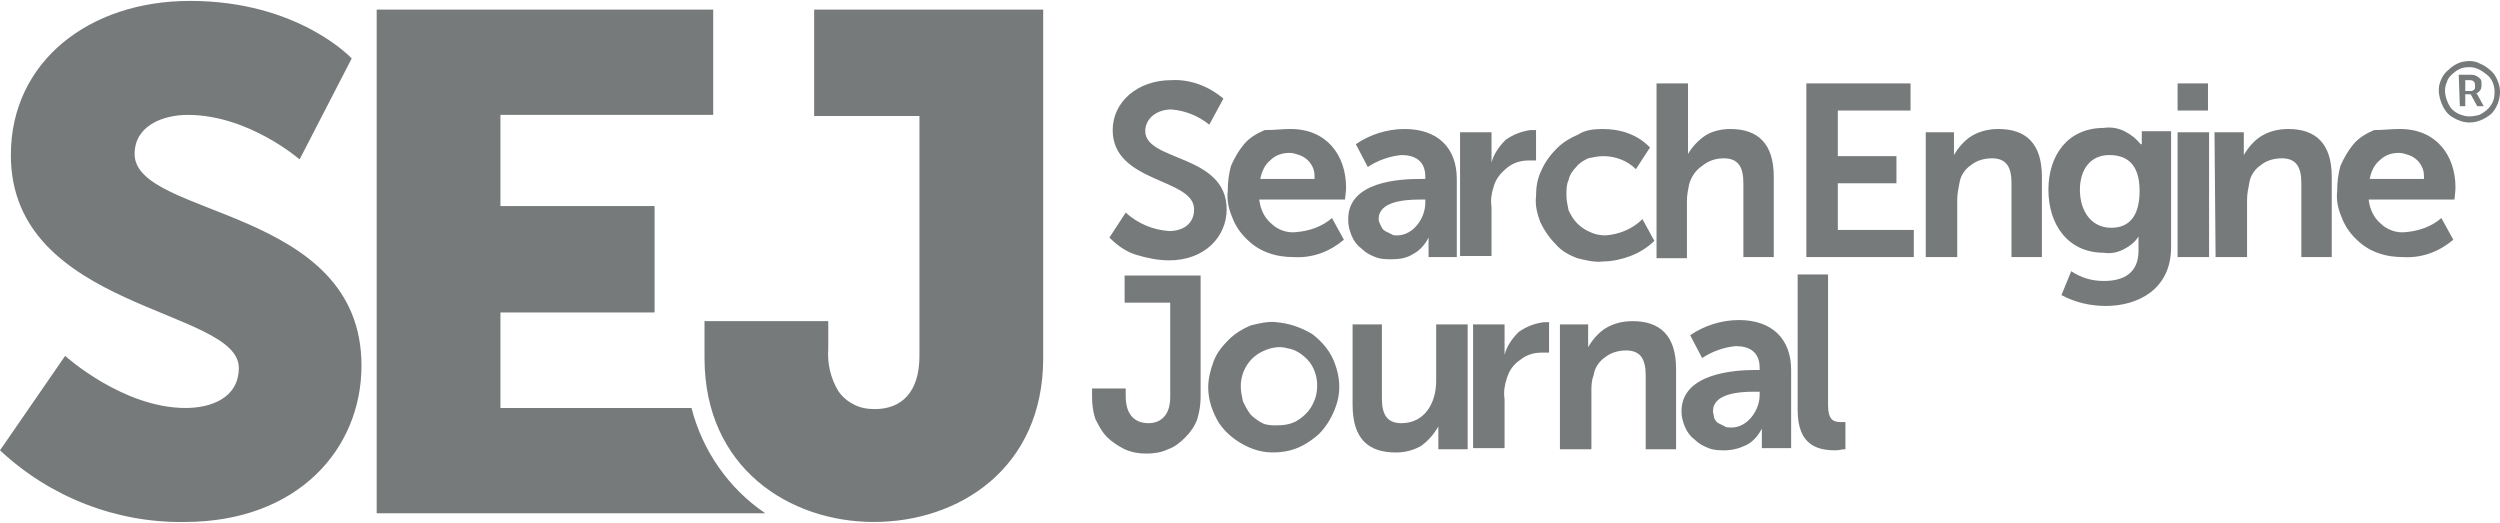
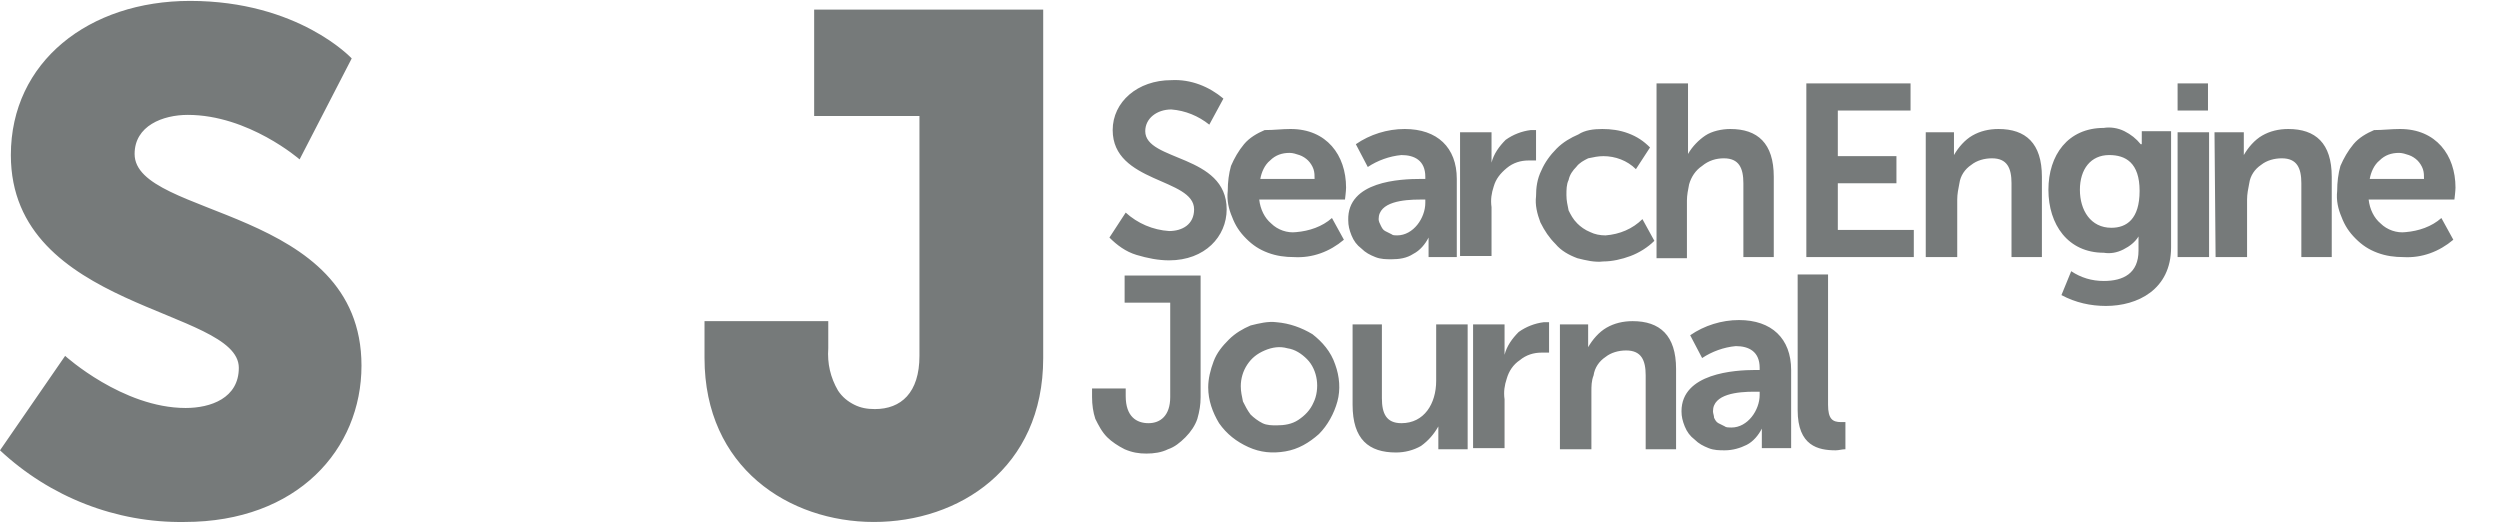
<svg xmlns="http://www.w3.org/2000/svg" width="153" height="32" fill="#767a7a" viewBox="0 0 230.3 48" style="enable-background:new 0 0 230.3 48" xml:space="preserve">
  <path d="M6 32.7s5.3 4.8 11.1 4.8c2.3 0 4.9-.9 4.9-3.7 0-5.5-21-5.3-21-19.6C1 5.6 8.2 0 17.5 0c10 0 14.9 5.3 14.9 5.3l-4.8 9.3s-4.7-4.1-10.3-4.1c-2.3 0-4.9 1-4.9 3.6 0 5.9 20.9 4.8 20.9 19.5C33.3 41.3 27.4 48 17 48c-6.3.1-12.4-2.3-17-6.6l6-8.7zM103.7 19.5c1.1 1 2.5 1.6 4 1.7 1.2 0 2.3-.6 2.3-2 0-2.9-7.5-2.4-7.5-7.3 0-2.6 2.3-4.6 5.4-4.6 1.8-.1 3.5.6 4.8 1.7l-1.3 2.4c-1-.8-2.2-1.3-3.5-1.4-1.3 0-2.4.8-2.4 2 0 2.8 7.5 2.1 7.5 7.2 0 2.5-2 4.7-5.3 4.7-1 0-2-.2-3-.5s-1.8-.9-2.5-1.6l1.5-2.3zM118.9 11.8c3.3 0 5.1 2.4 5.1 5.4 0 .3-.1 1.1-.1 1.1H116c.1.9.5 1.7 1.1 2.2.6.6 1.5.9 2.3.8 1.2-.1 2.4-.5 3.3-1.3l1.1 2c-1.3 1.1-2.9 1.7-4.6 1.6-.8 0-1.6-.1-2.4-.4-.8-.3-1.4-.7-2-1.3-.6-.6-1-1.2-1.3-2-.3-.7-.5-1.5-.4-2.4 0-.8.1-1.6.3-2.3.3-.7.7-1.4 1.2-2 .5-.6 1.2-1 1.9-1.3.9 0 1.6-.1 2.4-.1zm2.2 4.6c0-.3 0-.6-.1-.9-.1-.3-.3-.6-.5-.8-.2-.2-.5-.4-.8-.5-.3-.1-.6-.2-.9-.2-.7 0-1.3.2-1.8.7-.5.4-.8 1.1-.9 1.7h5zM130.9 16.4h.4v-.2c0-1.5-1-2-2.2-2-1.1.1-2.2.5-3.1 1.1l-1.1-2.1c1.3-.9 2.9-1.4 4.5-1.4 3 0 4.8 1.7 4.8 4.6v7.2h-2.6v-1.8c-.3.6-.8 1.2-1.4 1.5-.6.4-1.3.5-2 .5-.5 0-1 0-1.5-.2s-.9-.4-1.3-.8c-.4-.3-.7-.7-.9-1.2-.2-.5-.3-.9-.3-1.4-.1-3.6 4.8-3.8 6.7-3.8zm-2.2 5.2c1.5 0 2.6-1.6 2.6-3v-.3h-.5c-1.5 0-3.8.2-3.8 1.8 0 .2.1.4.2.6s.2.4.4.5l.6.3c.1.1.3.1.5.1zM134.7 12.1h2.7v2.8c.2-.8.7-1.5 1.3-2.1.7-.5 1.5-.8 2.3-.9h.5v2.8h-.7c-.7 0-1.4.2-2 .7s-1 1-1.2 1.7c-.2.6-.3 1.2-.2 1.9v4.5h-2.9V12.1zM147.6 11.8c.8 0 1.6.1 2.4.4.8.3 1.4.7 2 1.3l-1.3 2c-.8-.8-1.9-1.2-3-1.2-.5 0-.9.1-1.4.2-.4.2-.8.4-1.1.8-.3.3-.6.7-.7 1.2-.2.4-.2.9-.2 1.4 0 .5.1.9.2 1.4.2.4.4.8.8 1.2.3.3.7.6 1.2.8.4.2.9.3 1.4.3 1.3-.1 2.5-.6 3.4-1.5l1.1 2c-.6.6-1.4 1.1-2.2 1.4-.8.3-1.7.5-2.5.5-.8.1-1.6-.1-2.4-.3-.8-.3-1.5-.7-2-1.3-.6-.6-1-1.2-1.4-2-.3-.8-.5-1.6-.4-2.4 0-.8.1-1.6.5-2.4.3-.7.8-1.4 1.4-2 .6-.6 1.3-1 2-1.3.6-.4 1.4-.5 2.2-.5zM152.6 7.6h2.9v6.5c.4-.7 1-1.3 1.6-1.7s1.5-.6 2.3-.6c2.5 0 4 1.3 4 4.4v7.4h-2.8v-6.8c0-1.4-.4-2.3-1.8-2.3-.7 0-1.4.2-2 .7-.6.4-1 1-1.2 1.7-.1.5-.2 1-.2 1.5v5.3h-2.8V7.6zM166.5 7.6h9.5v2.5h-6.7v4.2h5.4v2.5h-5.4v4.3h7v2.5h-9.9v-16zM177.3 12.1h2.7v2.1c.4-.7 1-1.4 1.7-1.8.7-.4 1.5-.6 2.4-.6 2.5 0 4 1.3 4 4.4v7.4h-2.8v-6.8c0-1.4-.4-2.3-1.8-2.3-.7 0-1.4.2-1.9.6-.6.4-1 1-1.1 1.7-.1.5-.2 1-.2 1.5v5.3h-2.9V12.1zM193.8 25.8c1.8 0 3.2-.7 3.2-2.8V21.7c-.3.5-.8.9-1.4 1.2-.6.3-1.2.4-1.8.3-3.3 0-5.1-2.6-5.1-5.8s1.8-5.7 5.1-5.7c.6-.1 1.3 0 1.9.3.6.3 1.1.7 1.5 1.2h.1V12h2.7v10.7c0 3.9-3.1 5.4-6 5.4-1.4 0-2.8-.3-4.1-1l.9-2.2c.9.6 1.9.9 3 .9zm3.3-8.3c0-2.6-1.3-3.3-2.8-3.3-1.7 0-2.7 1.3-2.7 3.2 0 1.9 1 3.5 2.9 3.5 1.4 0 2.6-.8 2.6-3.4zM204 12.1h2.7v2.1c.4-.7 1-1.4 1.7-1.8s1.5-.6 2.4-.6c2.5 0 4 1.3 4 4.4v7.4H212v-6.8c0-1.4-.4-2.3-1.8-2.3-.7 0-1.4.2-1.9.6-.6.4-1 1-1.1 1.7-.1.5-.2 1-.2 1.5v5.3h-2.9l-.1-11.5zM221.1 11.8c3.3 0 5.1 2.4 5.1 5.4 0 .3-.1 1.1-.1 1.1h-7.9c.1.9.5 1.7 1.1 2.2.6.6 1.5.9 2.3.8 1.2-.1 2.4-.5 3.3-1.3l1.1 2c-1.3 1.1-2.9 1.7-4.6 1.6-.8 0-1.6-.1-2.4-.4-.8-.3-1.4-.7-2-1.3-.6-.6-1-1.2-1.3-2-.3-.7-.5-1.5-.4-2.4 0-.8.1-1.6.3-2.3.3-.7.7-1.4 1.2-2 .5-.6 1.2-1 1.9-1.3.8 0 1.6-.1 2.4-.1zm2.2 4.6c0-.3 0-.6-.1-.9-.1-.3-.3-.6-.5-.8-.2-.2-.5-.4-.8-.5-.3-.1-.6-.2-.9-.2-.7 0-1.3.2-1.8.7-.5.4-.8 1.1-.9 1.7h5zM200.6 7.6h2.8v2.5h-2.8V7.6zm0 4.5h2.9v11.5h-2.9V12.1zM100.8 35.7h2.9v.7c0 1.9 1 2.5 2.1 2.5s2-.7 2-2.4v-8.7h-4.2v-2.5h7v11.2c0 .7-.1 1.3-.3 2-.2.6-.6 1.2-1.1 1.7-.5.5-1 .9-1.6 1.1-.6.3-1.3.4-2 .4s-1.3-.1-2-.4c-.6-.3-1.2-.7-1.6-1.1-.5-.5-.8-1.1-1.1-1.7-.2-.6-.3-1.3-.3-2v-.8zM117.6 29.6c1.2.1 2.3.5 3.3 1.1.9.7 1.7 1.6 2.1 2.8.4 1.1.5 2.3.2 3.4s-.9 2.2-1.7 3c-.9.8-1.9 1.4-3.1 1.6-1.2.2-2.3.1-3.4-.4s-2-1.2-2.7-2.2c-.6-1-1-2.1-1-3.3 0-.8.2-1.6.5-2.4s.8-1.4 1.4-2c.6-.6 1.3-1 2-1.3.8-.2 1.6-.4 2.4-.3zm0 9.5c.7 0 1.4-.1 2-.5.6-.4 1.1-.9 1.4-1.6.3-.6.4-1.4.3-2.1-.1-.7-.4-1.4-.9-1.9s-1.1-.9-1.8-1c-.7-.2-1.4-.1-2.1.2-.7.3-1.2.7-1.6 1.3-.4.6-.6 1.3-.6 2 0 .5.1.9.2 1.4.2.4.4.8.7 1.2.3.3.7.6 1.1.8.4.2.9.2 1.3.2zM124.4 29.8h2.9v6.8c0 1.4.4 2.3 1.8 2.3 2.1 0 3.2-1.8 3.2-3.9v-5.2h2.9v11.5h-2.7v-2.1c-.4.7-.9 1.3-1.6 1.8-.7.4-1.5.6-2.3.6-2.5 0-4-1.2-4-4.4v-7.4zM135.9 29.8h2.7v2.8c.2-.8.7-1.5 1.3-2.1.7-.5 1.5-.8 2.3-.9h.5v2.8h-.7c-.7 0-1.4.2-2 .7-.6.4-1 1-1.2 1.7-.2.6-.3 1.2-.2 1.9v4.5h-2.9V29.8zM143.6 29.8h2.7v2.1c.4-.7 1-1.4 1.7-1.8.7-.4 1.5-.6 2.4-.6 2.5 0 4 1.3 4 4.4v7.4h-2.8v-6.8c0-1.4-.4-2.3-1.8-2.3-.7 0-1.4.2-1.9.6-.6.4-1 1-1.1 1.7-.2.5-.2 1-.2 1.5v5.3h-2.9V29.8zM161.7 34h.4v-.2c0-1.5-1-2-2.2-2-1.1.1-2.2.5-3.1 1.1l-1.1-2.1c1.3-.9 2.9-1.4 4.5-1.4 3 0 4.8 1.7 4.8 4.6v7.2h-2.7v-1.8c-.3.6-.8 1.2-1.4 1.5s-1.3.5-2 .5c-.5 0-1 0-1.5-.2s-.9-.4-1.3-.8c-.4-.3-.7-.7-.9-1.2-.2-.5-.3-.9-.3-1.4 0-3.5 4.9-3.8 6.8-3.8zm-2.2 5.3c1.5 0 2.6-1.6 2.6-3V36h-.5c-1.5 0-3.8.2-3.8 1.8 0 .2.1.4.1.6.1.2.2.4.4.5l.6.3c.1.1.4.1.6.1zM165.6 25.2h2.8v12c0 1.3.4 1.6 1.2 1.6h.4v2.5c-.3 0-.6.1-.9.1-1.6 0-3.5-.4-3.5-3.7V25.2zM75 .8v9.8h9.7v22.1c0 3.4-1.7 4.9-4.1 4.9-.7 0-1.3-.1-1.9-.4-.6-.3-1.1-.7-1.5-1.3-.7-1.2-1-2.5-.9-3.9v-2.5H64.9v3.4C64.9 43 72.7 48 80.5 48s15.6-4.9 15.6-15.1V.8H75z" />
-   <path d="M63.7 37.5H46.1v-8.8h14.2v-9.8H46.1v-8.4h19.6V.8h-31v46.4h35.8c-3.4-2.3-5.8-5.8-6.8-9.7zM226.5 6.8h1c.2 0 .4 0 .6.1.2.1.3.2.4.3.1.1.1.3.1.5s0 .3-.1.5c-.1.1-.2.3-.4.3l.1.1.6 1.1h-.6l-.6-1.1h-.5v1.1h-.5l-.1-2.9zm1 1.5h.2c.1 0 .1-.1.2-.1 0 0 .1-.1.1-.2v-.2c0-.3-.1-.5-.5-.5h-.4v1h.4z" />
-   <path d="M227.5 11.2c-.6 0-1.1-.2-1.6-.5s-.8-.8-1-1.3c-.2-.5-.3-1.1-.2-1.6.1-.5.4-1.1.8-1.4.4-.4.9-.7 1.4-.8.5-.1 1.1-.1 1.6.2.5.2 1 .6 1.3 1 .3.5.5 1 .5 1.6 0 .7-.3 1.5-.8 2-.6.5-1.3.8-2 .8zm0-5.1c-.5 0-.9.1-1.3.4-.4.3-.7.6-.8 1-.2.4-.2.9-.1 1.3s.3.9.6 1.2c.3.3.7.5 1.2.6.4.1.9 0 1.3-.1.4-.2.8-.5 1-.8.3-.4.4-.8.4-1.3 0-.6-.2-1.2-.7-1.6-.5-.4-1-.7-1.6-.7z" />
</svg>